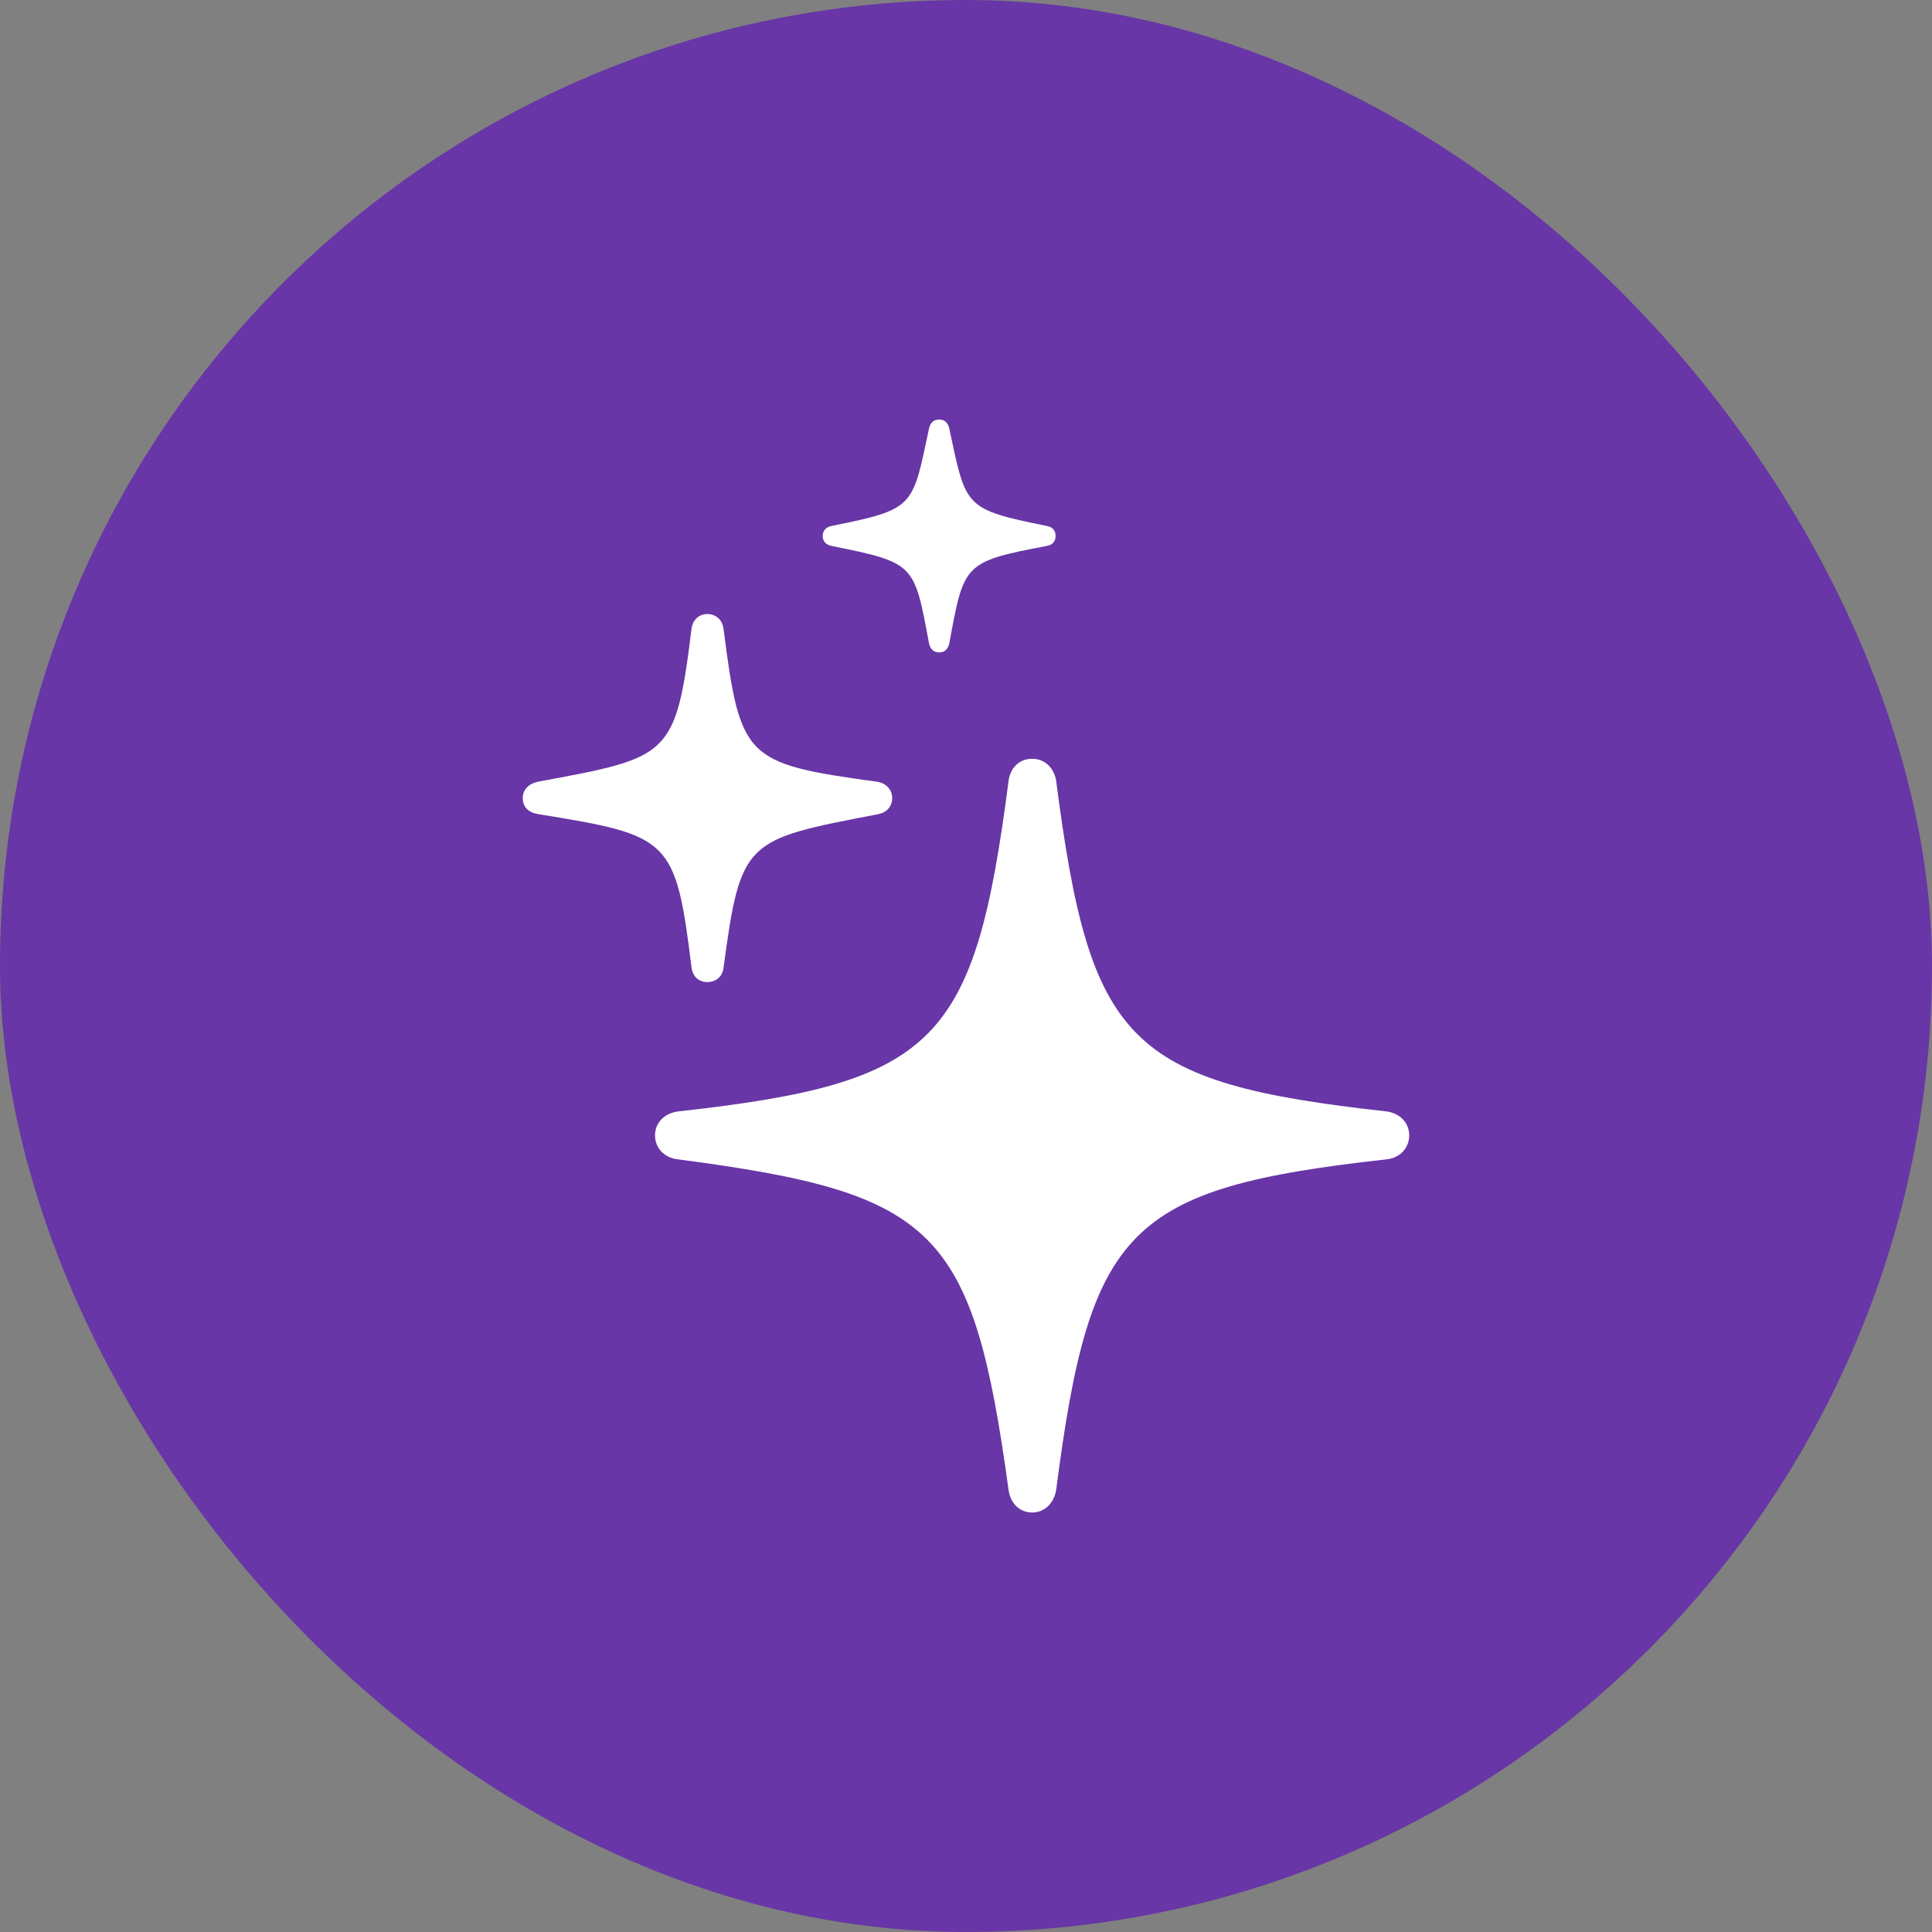
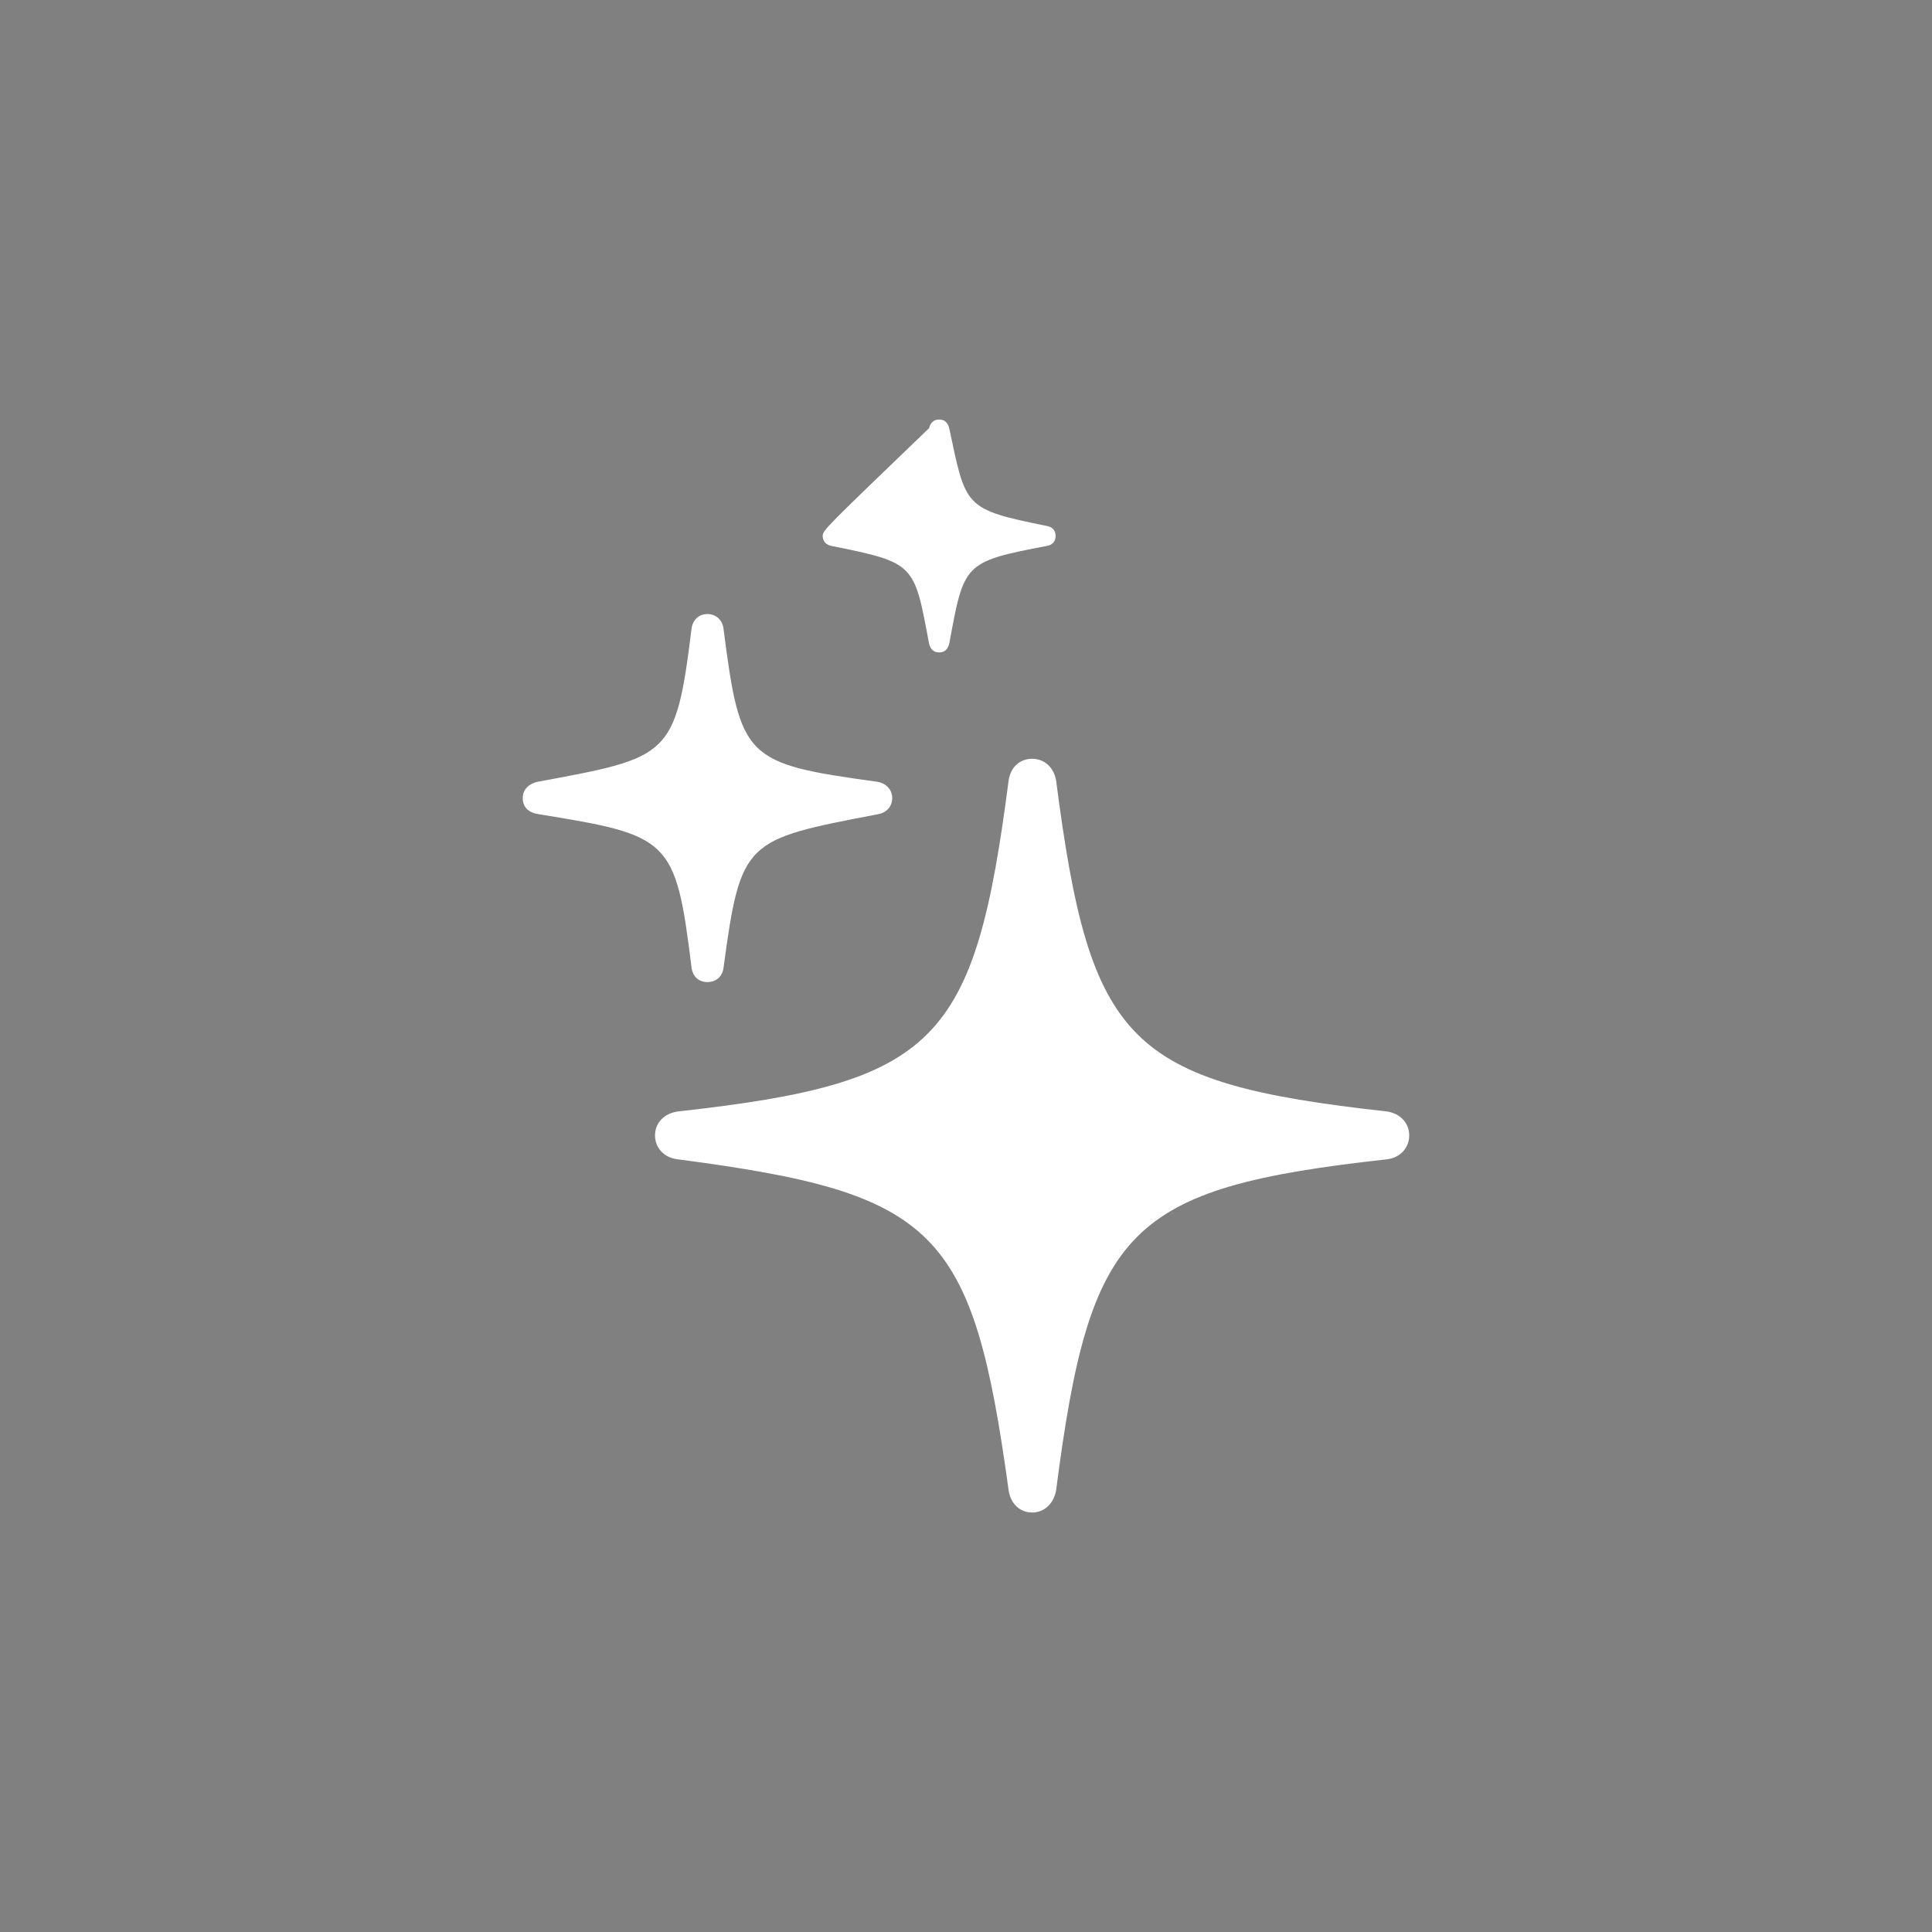
<svg xmlns="http://www.w3.org/2000/svg" width="54" height="54" viewBox="0 0 54 54" fill="none">
  <rect x="0" y="0" width="54" height="54" fill="#808080" stroke="none" />
-   <rect width="54" height="54" rx="27" fill="#6836A6" />
-   <path d="M26.25 18.235C26.41 18.235 26.491 18.141 26.531 17.994C26.946 15.757 26.919 15.703 29.25 15.261C29.41 15.235 29.504 15.141 29.504 14.98C29.504 14.819 29.41 14.726 29.25 14.699C26.933 14.23 27 14.177 26.531 11.967C26.491 11.819 26.41 11.726 26.25 11.726C26.089 11.726 26.009 11.819 25.968 11.967C25.5 14.177 25.58 14.23 23.25 14.699C23.102 14.726 22.995 14.819 22.995 14.98C22.995 15.141 23.102 15.235 23.25 15.261C25.58 15.73 25.553 15.757 25.968 17.994C26.009 18.141 26.089 18.235 26.25 18.235ZM19.768 27.449C20.022 27.449 20.196 27.288 20.223 27.047C20.705 23.471 20.826 23.471 24.522 22.761C24.763 22.721 24.937 22.56 24.937 22.306C24.937 22.065 24.763 21.891 24.522 21.851C20.826 21.342 20.692 21.221 20.223 17.578C20.196 17.337 20.022 17.163 19.768 17.163C19.526 17.163 19.352 17.337 19.326 17.592C18.884 21.181 18.696 21.168 15.027 21.851C14.785 21.904 14.611 22.065 14.611 22.306C14.611 22.574 14.785 22.721 15.08 22.761C18.723 23.351 18.884 23.444 19.326 27.02C19.352 27.288 19.526 27.449 19.768 27.449ZM28.848 42.275C29.196 42.275 29.451 42.02 29.518 41.659C30.468 34.319 31.5 33.208 38.759 32.404C39.134 32.364 39.388 32.083 39.388 31.735C39.388 31.386 39.134 31.118 38.759 31.065C31.5 30.261 30.468 29.15 29.518 21.81C29.451 21.449 29.196 21.208 28.848 21.208C28.5 21.208 28.245 21.449 28.192 21.81C27.241 29.15 26.196 30.261 18.951 31.065C18.562 31.118 18.308 31.386 18.308 31.735C18.308 32.083 18.562 32.364 18.951 32.404C26.183 33.355 27.187 34.333 28.192 41.659C28.245 42.02 28.5 42.275 28.848 42.275Z" fill="white" />
+   <path d="M26.25 18.235C26.41 18.235 26.491 18.141 26.531 17.994C26.946 15.757 26.919 15.703 29.25 15.261C29.41 15.235 29.504 15.141 29.504 14.98C29.504 14.819 29.41 14.726 29.25 14.699C26.933 14.23 27 14.177 26.531 11.967C26.491 11.819 26.41 11.726 26.25 11.726C26.089 11.726 26.009 11.819 25.968 11.967C23.102 14.726 22.995 14.819 22.995 14.98C22.995 15.141 23.102 15.235 23.25 15.261C25.58 15.73 25.553 15.757 25.968 17.994C26.009 18.141 26.089 18.235 26.25 18.235ZM19.768 27.449C20.022 27.449 20.196 27.288 20.223 27.047C20.705 23.471 20.826 23.471 24.522 22.761C24.763 22.721 24.937 22.56 24.937 22.306C24.937 22.065 24.763 21.891 24.522 21.851C20.826 21.342 20.692 21.221 20.223 17.578C20.196 17.337 20.022 17.163 19.768 17.163C19.526 17.163 19.352 17.337 19.326 17.592C18.884 21.181 18.696 21.168 15.027 21.851C14.785 21.904 14.611 22.065 14.611 22.306C14.611 22.574 14.785 22.721 15.08 22.761C18.723 23.351 18.884 23.444 19.326 27.02C19.352 27.288 19.526 27.449 19.768 27.449ZM28.848 42.275C29.196 42.275 29.451 42.02 29.518 41.659C30.468 34.319 31.5 33.208 38.759 32.404C39.134 32.364 39.388 32.083 39.388 31.735C39.388 31.386 39.134 31.118 38.759 31.065C31.5 30.261 30.468 29.15 29.518 21.81C29.451 21.449 29.196 21.208 28.848 21.208C28.5 21.208 28.245 21.449 28.192 21.81C27.241 29.15 26.196 30.261 18.951 31.065C18.562 31.118 18.308 31.386 18.308 31.735C18.308 32.083 18.562 32.364 18.951 32.404C26.183 33.355 27.187 34.333 28.192 41.659C28.245 42.02 28.5 42.275 28.848 42.275Z" fill="white" />
</svg>